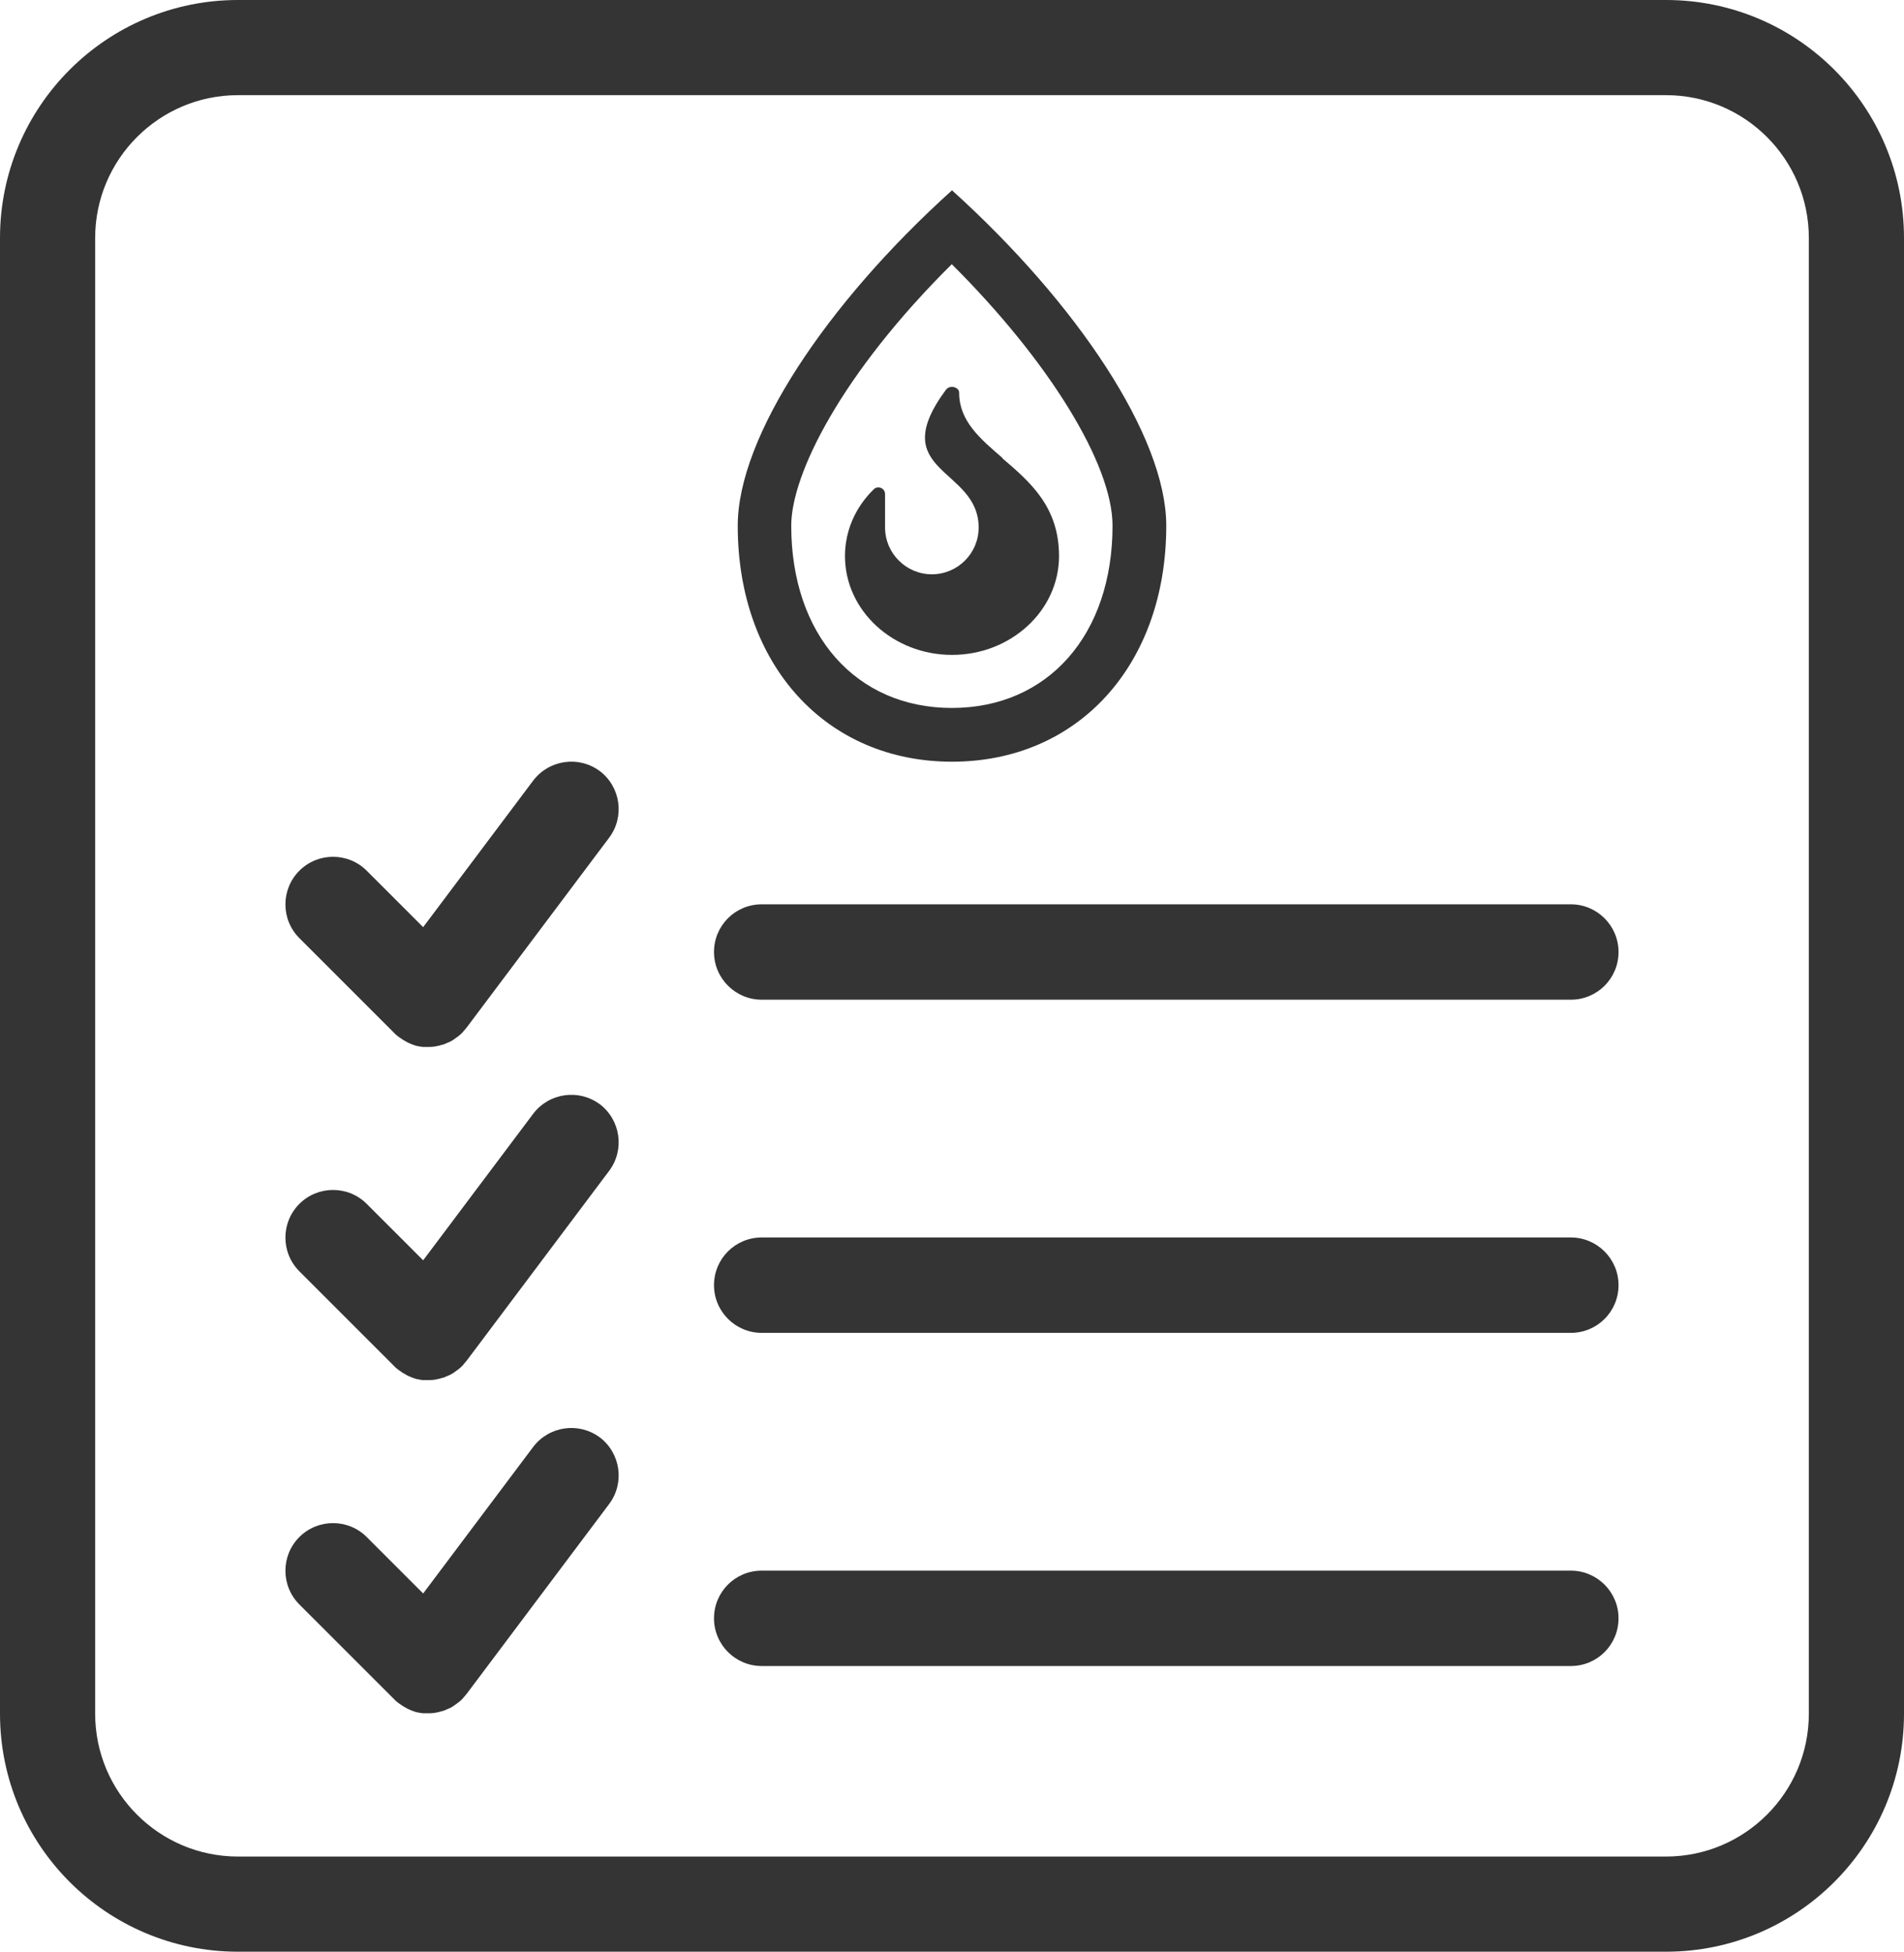
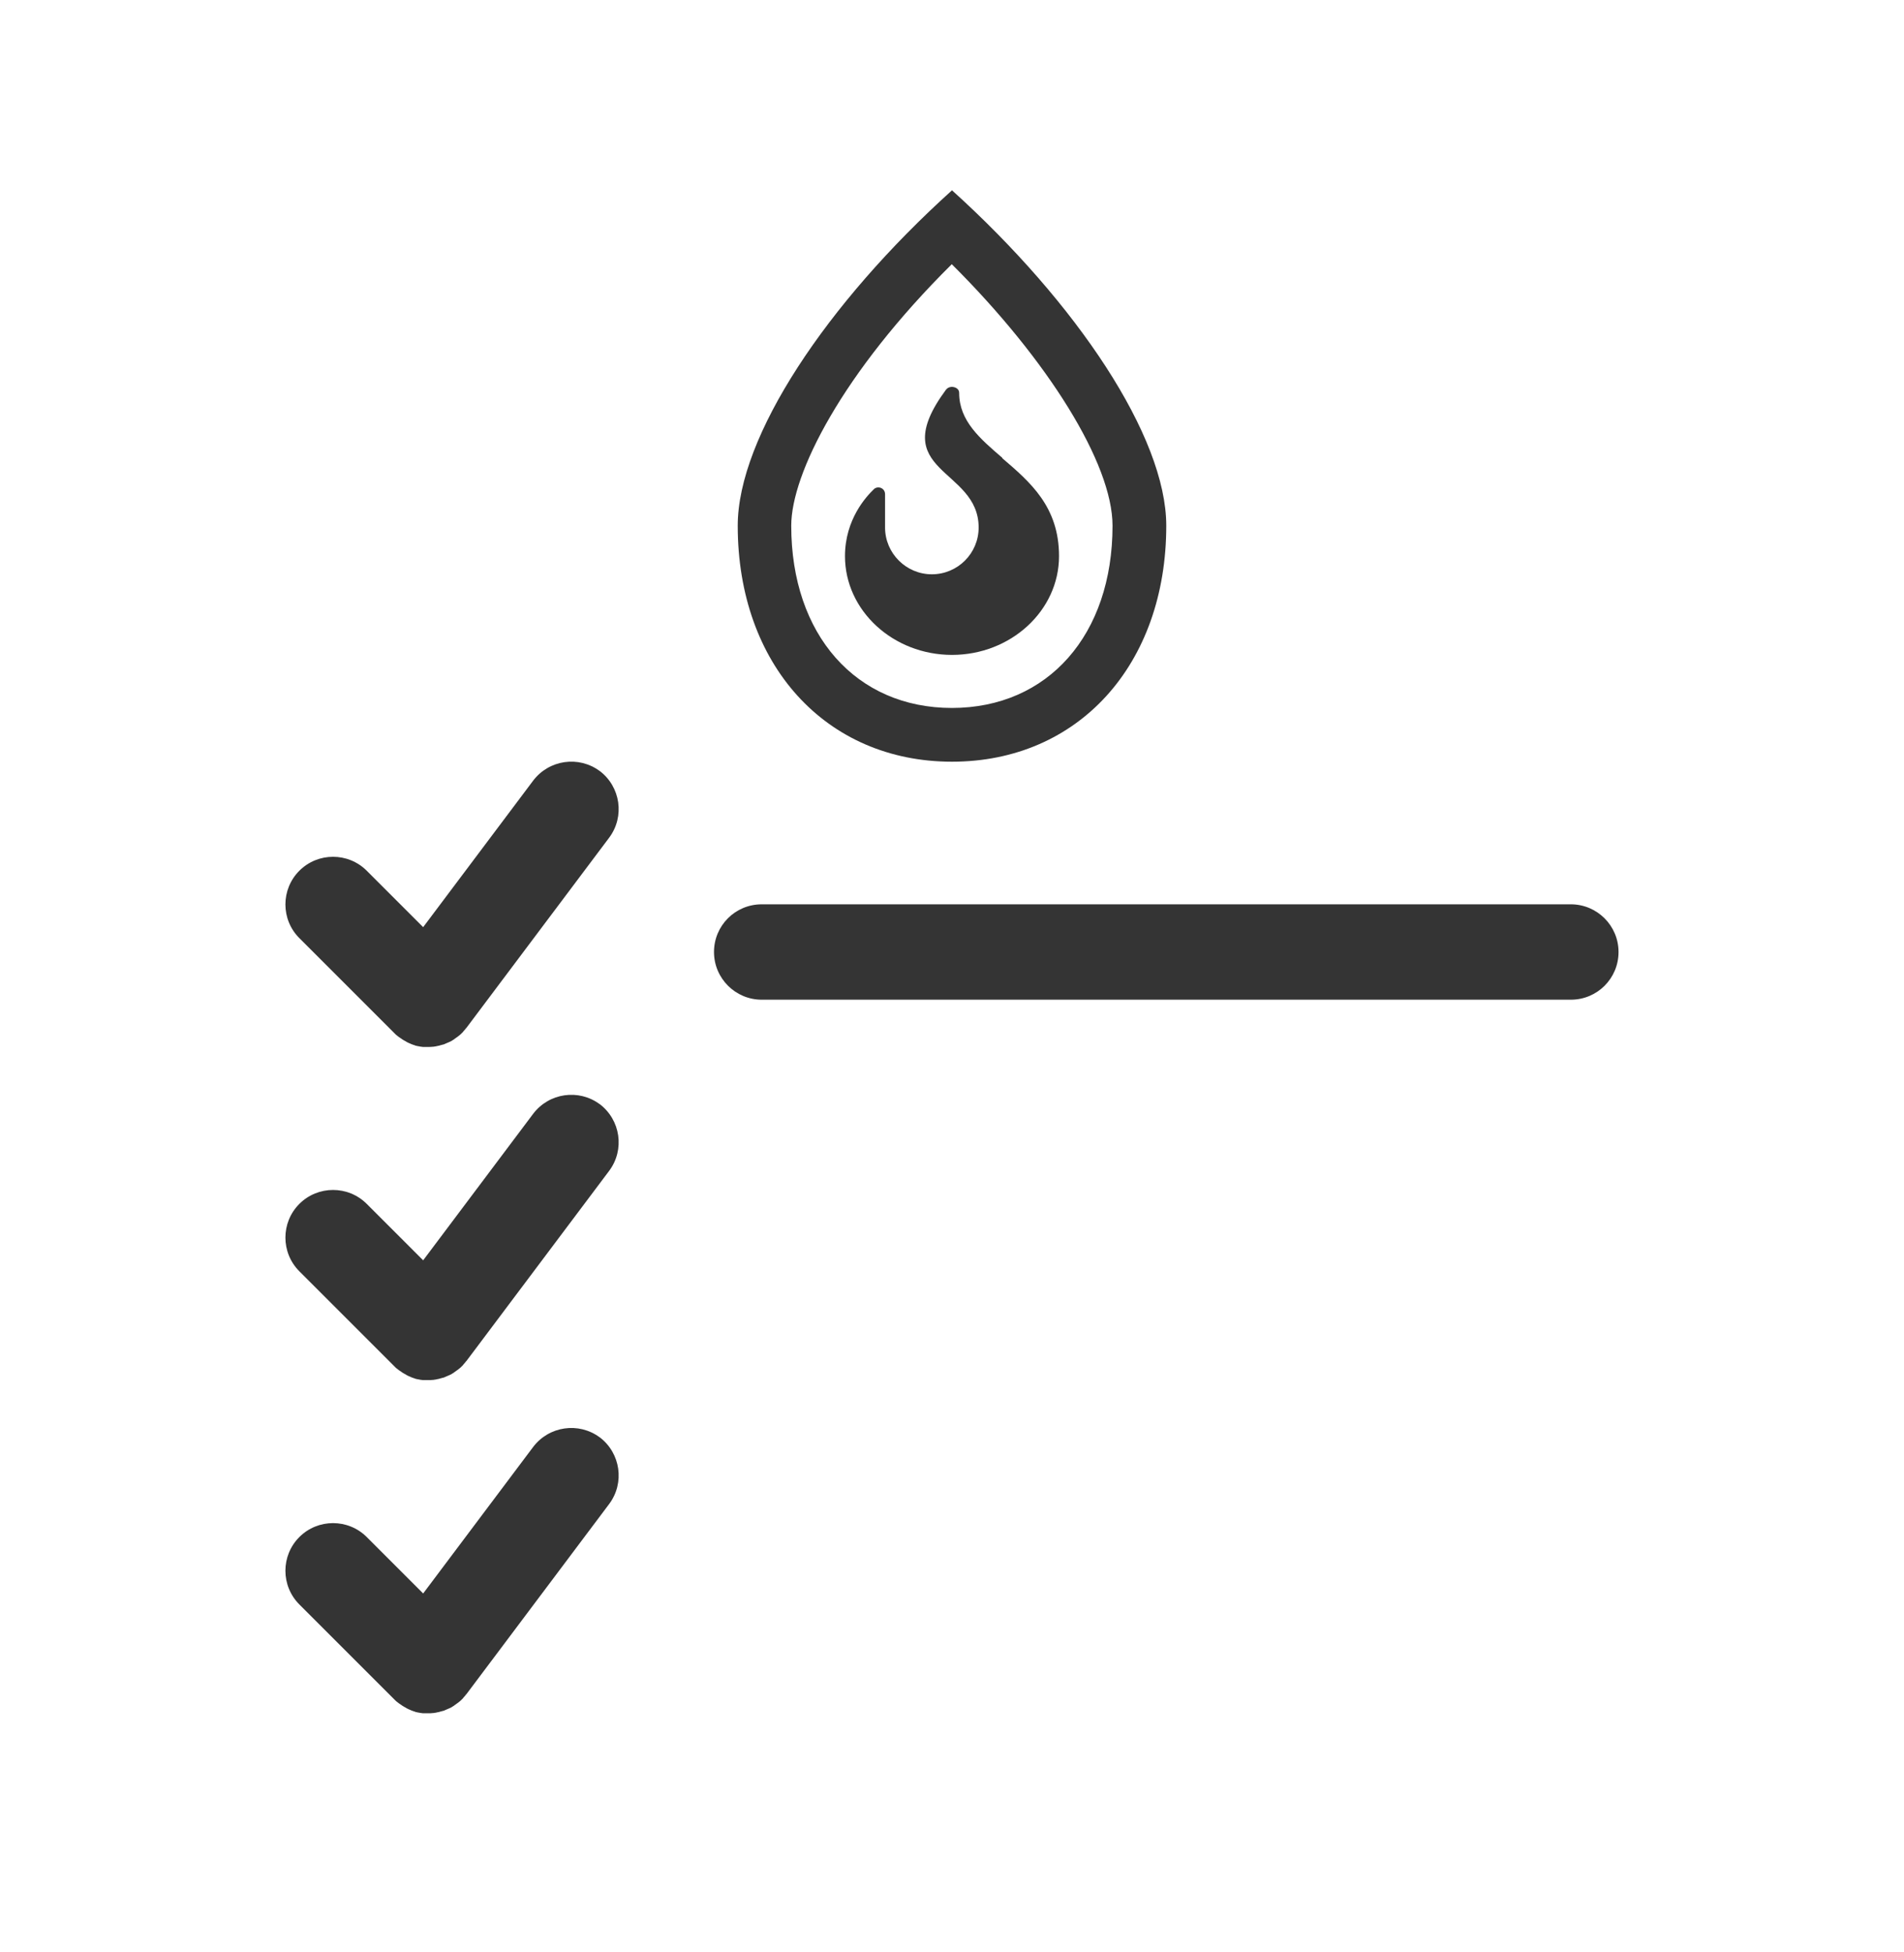
<svg xmlns="http://www.w3.org/2000/svg" id="Layer_2" viewBox="0 0 85.04 87.17">
  <defs>
    <style>.cls-1{fill:#343434;}</style>
  </defs>
  <g id="Layer_1-2">
-     <path class="cls-1" d="M74.41,4.25c3.52,0,6.38,2.86,6.38,6.38v65.91c0,3.52-2.86,6.38-6.38,6.38H10.63c-3.52,0-6.38-2.86-6.38-6.38V10.63c0-3.52,2.86-6.38,6.38-6.38h63.78M74.41,0H10.63C4.76,0,0,4.76,0,10.63v65.91c0,5.87,4.76,10.63,10.63,10.63h63.78c5.87,0,10.63-4.76,10.63-10.63V10.63c0-5.87-4.76-10.63-10.63-10.63h0Z" />
    <path class="cls-1" d="M70.16,44.65h-36.14c-1.17,0-2.13-.95-2.13-2.13s.95-2.13,2.13-2.13h36.14c1.17,0,2.13.95,2.13,2.13s-.95,2.13-2.13,2.13Z" />
    <path class="cls-1" d="M42.52,8.5c-5.6,5.05-9.57,11.01-9.57,14.98,0,6.2,3.93,10.54,9.57,10.54s9.57-4.33,9.57-10.54c0-3.98-4-9.95-9.57-14.98ZM42.52,31.62c-4.29,0-7.18-3.27-7.18-8.14,0-2.31,2.26-6.81,7.17-11.68,4.3,4.28,7.18,8.91,7.18,11.68,0,4.87-2.88,8.14-7.18,8.14ZM44.77,20.45c-.99-.85-1.93-1.65-1.93-2.9,0-.17-.14-.23-.2-.25-.12-.04-.29-.03-.4.12-2.74,3.72,1.47,3.45,1.47,6.14,0,1.16-.94,2.09-2.09,2.09s-2.09-.94-2.09-2.09v-1.49c0-.17-.13-.3-.3-.3-.08,0-.16.03-.21.09-.32.31-1.28,1.33-1.28,2.98,0,2.43,2.15,4.41,4.78,4.41s4.78-1.98,4.78-4.41c0-2.21-1.29-3.31-2.54-4.38h0Z" />
    <path class="cls-1" d="M26.79,34.44c-.94-.7-2.27-.51-2.98.43l-4.91,6.54-2.52-2.52c-.83-.83-2.18-.83-3.01,0-.83.83-.83,2.18,0,3.01l4.25,4.25s.02.02.03.03c.03.03.05.05.08.07.03.02.06.05.09.07.01,0,.02.02.03.02.02.01.04.03.06.04.02.02.05.03.07.05.04.02.08.05.12.07.02,0,.03.02.05.03.06.03.11.06.17.08.01,0,.03.01.04.02.05.02.09.03.14.05.02,0,.04.01.05.02.05.01.09.02.14.03.02,0,.04,0,.05.01.05,0,.1.02.15.02.01,0,.03,0,.04,0,.06,0,.13,0,.19,0,0,0,0,0,.01,0,.07,0,.14,0,.21-.01.02,0,.05,0,.07-.01.05,0,.1-.02.16-.03.03,0,.05-.01.08-.02.05-.01.1-.03.15-.04.03,0,.05-.02.08-.03.05-.02.09-.04.14-.06.02-.01.05-.02.07-.03.05-.02.1-.05.14-.08.02-.01.04-.02.06-.04.06-.04.12-.09.18-.13.02-.01.03-.03.05-.04.04-.03.08-.07.11-.1,0,0,0-.01.02-.02.02-.02.04-.04.05-.06.04-.04.07-.08.11-.13,0,0,.01-.02.02-.02l6.38-8.5c.7-.94.51-2.27-.43-2.98Z" />
-     <path class="cls-1" d="M70.16,59.53h-36.14c-1.17,0-2.13-.95-2.13-2.13s.95-2.13,2.13-2.13h36.14c1.17,0,2.13.95,2.13,2.13s-.95,2.13-2.13,2.13Z" />
    <path class="cls-1" d="M26.79,49.32c-.94-.7-2.27-.51-2.98.43l-4.91,6.54-2.52-2.52c-.83-.83-2.18-.83-3.01,0-.83.83-.83,2.18,0,3.01l4.25,4.25s.02.02.03.03c.03.03.05.05.08.07.03.02.06.05.09.07.01,0,.02.02.03.02.02.01.04.03.06.04.02.02.05.03.07.05.04.02.08.05.12.07.02,0,.03.02.05.03.06.03.11.06.17.08.01,0,.03.01.04.02.05.02.09.03.14.05.02,0,.04.01.05.02.05.01.09.02.14.03.02,0,.04,0,.05.01.05,0,.1.02.15.02.01,0,.03,0,.04,0,.06,0,.13,0,.19,0,0,0,0,0,.01,0,.07,0,.14,0,.21-.01.02,0,.05,0,.07-.01.05,0,.1-.02.16-.03.03,0,.05-.01.08-.02.05-.01.1-.03.15-.04.03,0,.05-.02.08-.03.05-.02.09-.04.14-.06.02-.01.05-.02.07-.03.05-.02.1-.05.14-.08.02-.01.04-.02.06-.04.06-.04.12-.09.18-.13.02-.01.03-.03.05-.04.04-.03.08-.07.11-.1,0,0,0-.01.02-.02.02-.02.04-.04.05-.06.04-.04.07-.08.11-.13,0,0,.01-.02.02-.02l6.38-8.5c.7-.94.51-2.27-.43-2.98Z" />
-     <path class="cls-1" d="M70.16,74.41h-36.14c-1.17,0-2.13-.95-2.13-2.13s.95-2.13,2.13-2.13h36.14c1.17,0,2.13.95,2.13,2.13s-.95,2.13-2.13,2.13Z" />
    <path class="cls-1" d="M26.79,64.2c-.94-.7-2.27-.51-2.98.43l-4.91,6.54-2.52-2.52c-.83-.83-2.18-.83-3.01,0-.83.83-.83,2.18,0,3.01l4.25,4.25s.02.02.03.03c.03.03.05.05.08.07.03.02.06.05.09.07.01,0,.02.02.03.02.02.01.04.03.06.04.02.02.05.03.07.05.04.02.08.05.12.07.02,0,.03.02.05.03.06.03.11.06.17.08.01,0,.03.01.04.02.05.02.09.03.14.05.02,0,.04.01.05.02.05.01.09.02.14.03.02,0,.04,0,.05.01.05,0,.1.02.15.02.01,0,.03,0,.04,0,.06,0,.13,0,.19,0,0,0,0,0,.01,0,.07,0,.14,0,.21-.01.02,0,.05,0,.07-.01.05,0,.1-.02.16-.03.03,0,.05-.01.08-.02.05-.01.1-.03.15-.04.03,0,.05-.02.08-.03.05-.02.09-.04.14-.06.02-.01.05-.02.07-.03.05-.02.1-.05.14-.08.02-.01.04-.02.06-.04.06-.04.12-.09.18-.13.02-.01.03-.03.05-.04.04-.03.08-.07.11-.1,0,0,0-.01.02-.02.02-.02.04-.04.05-.06.04-.04.07-.08.11-.13,0,0,.01-.02.02-.02l6.38-8.5c.7-.94.51-2.27-.43-2.98Z" />
  </g>
</svg>